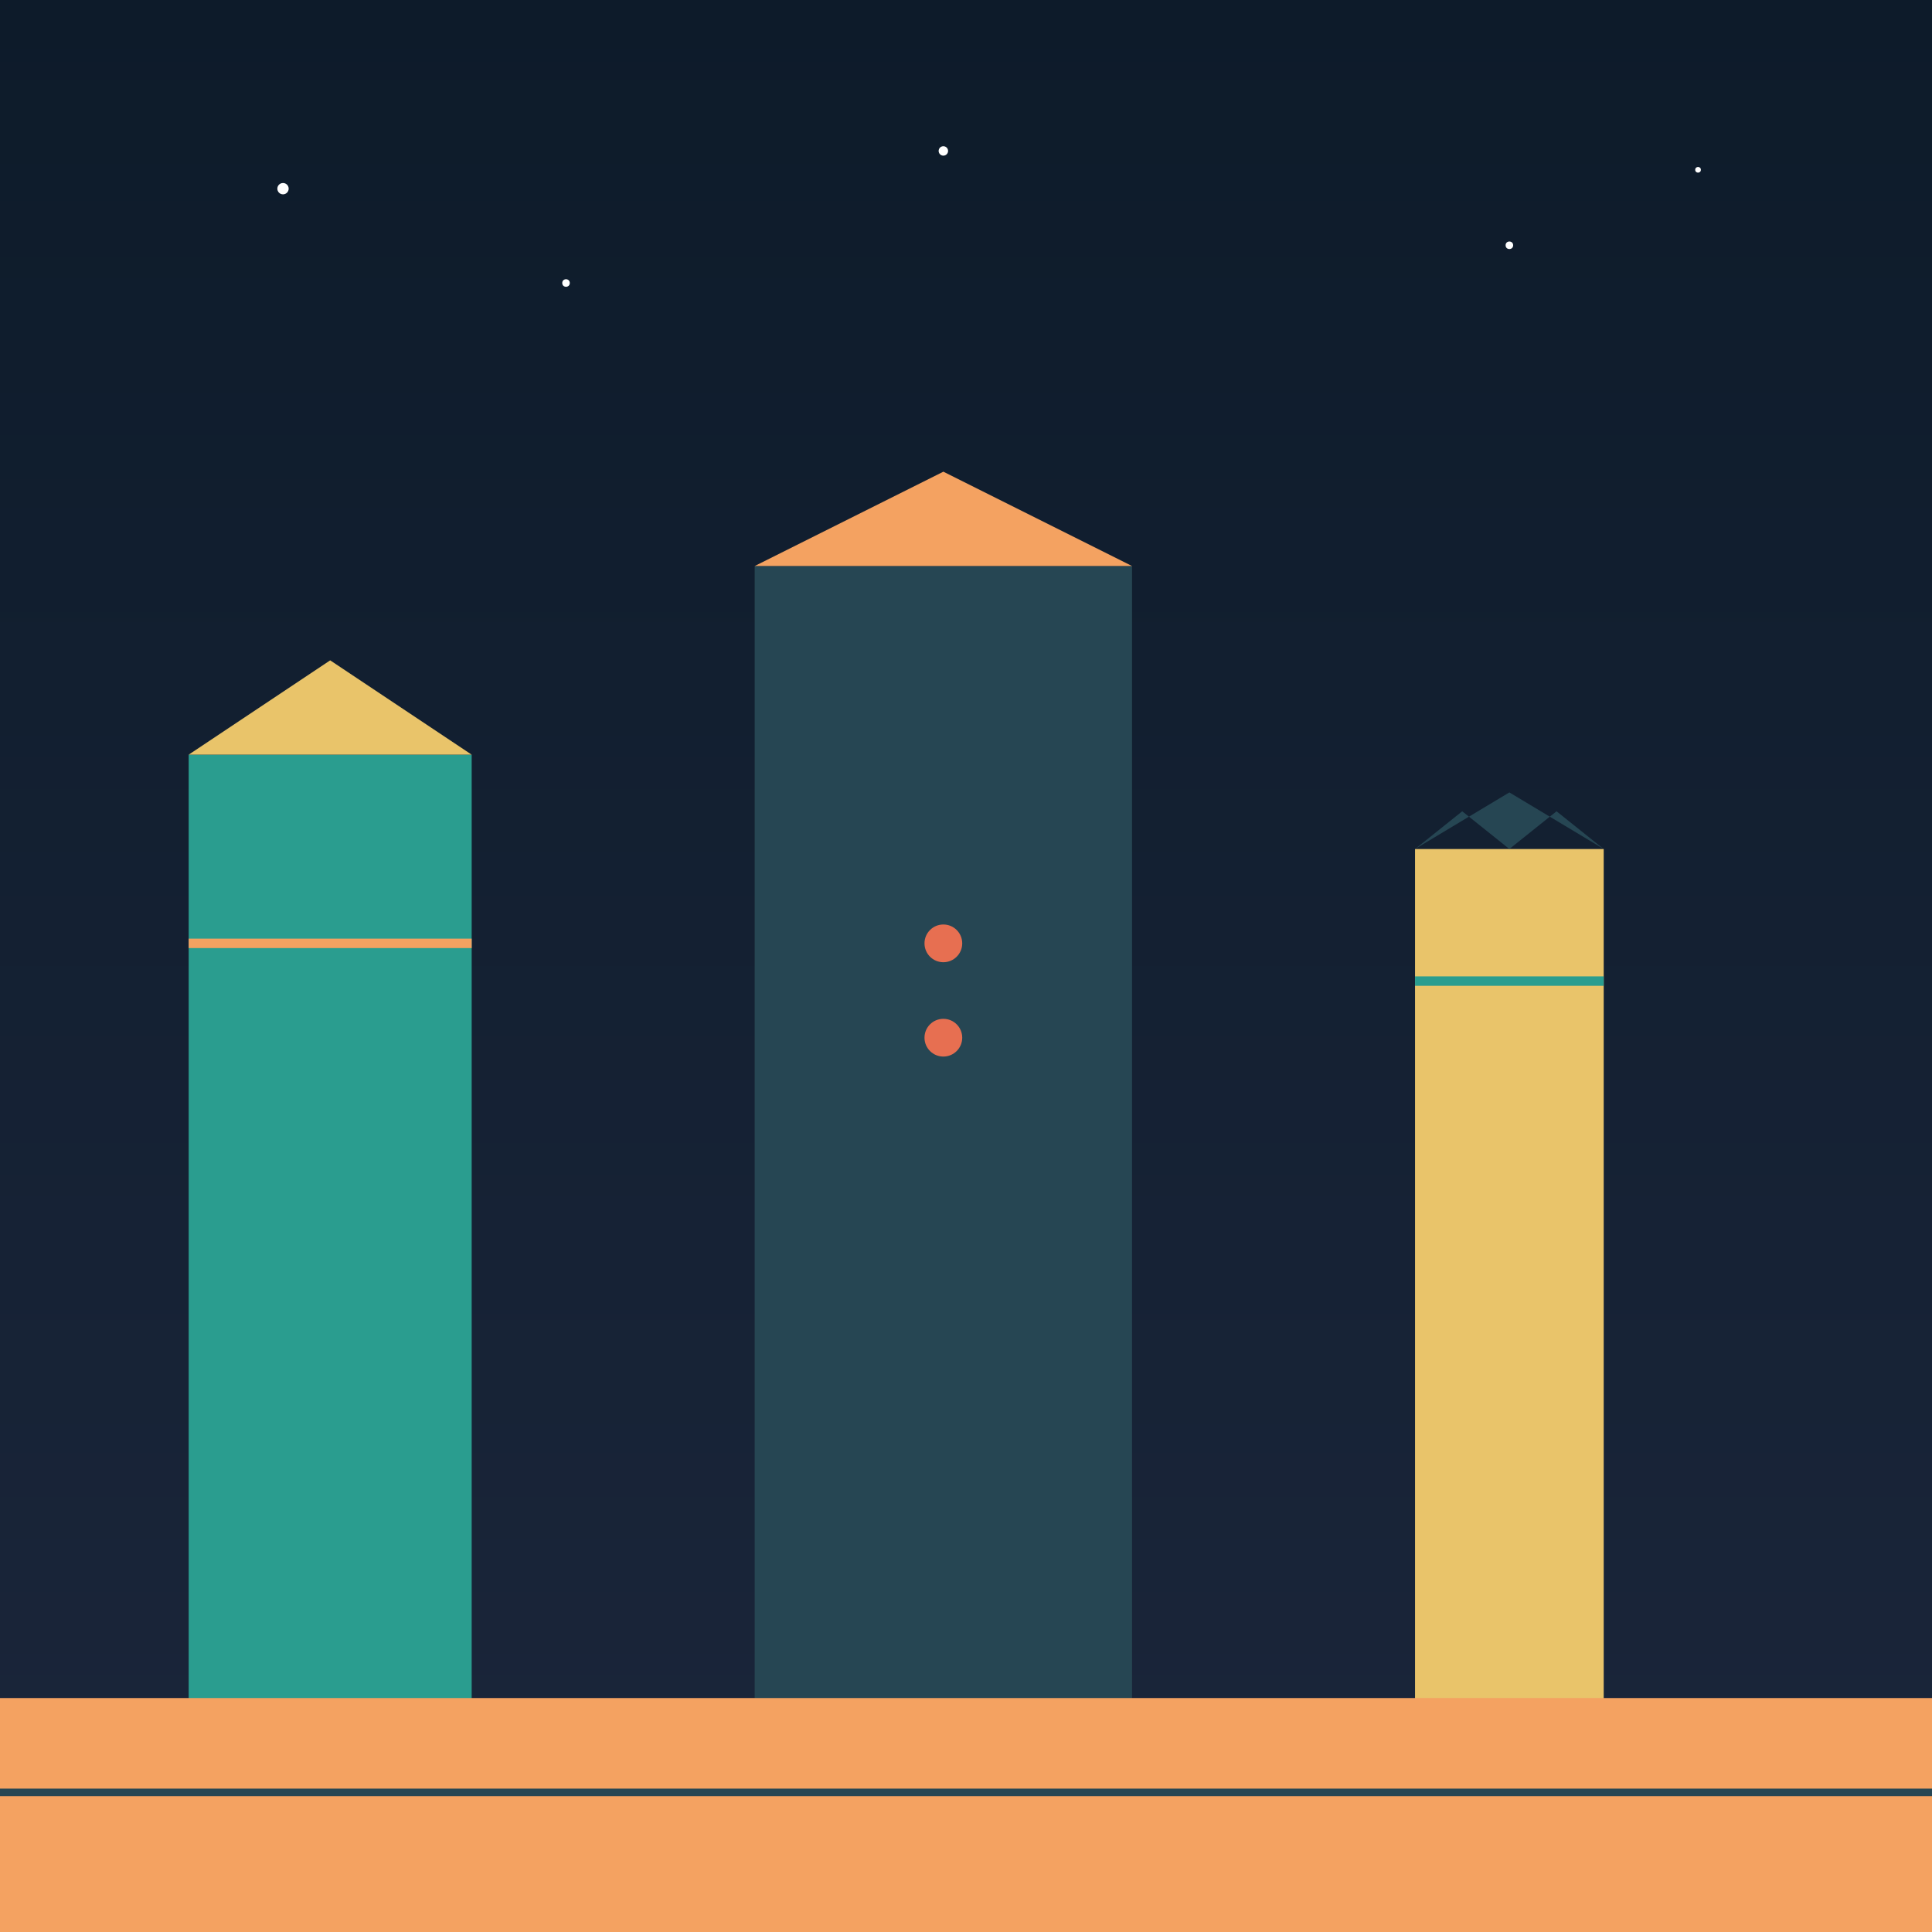
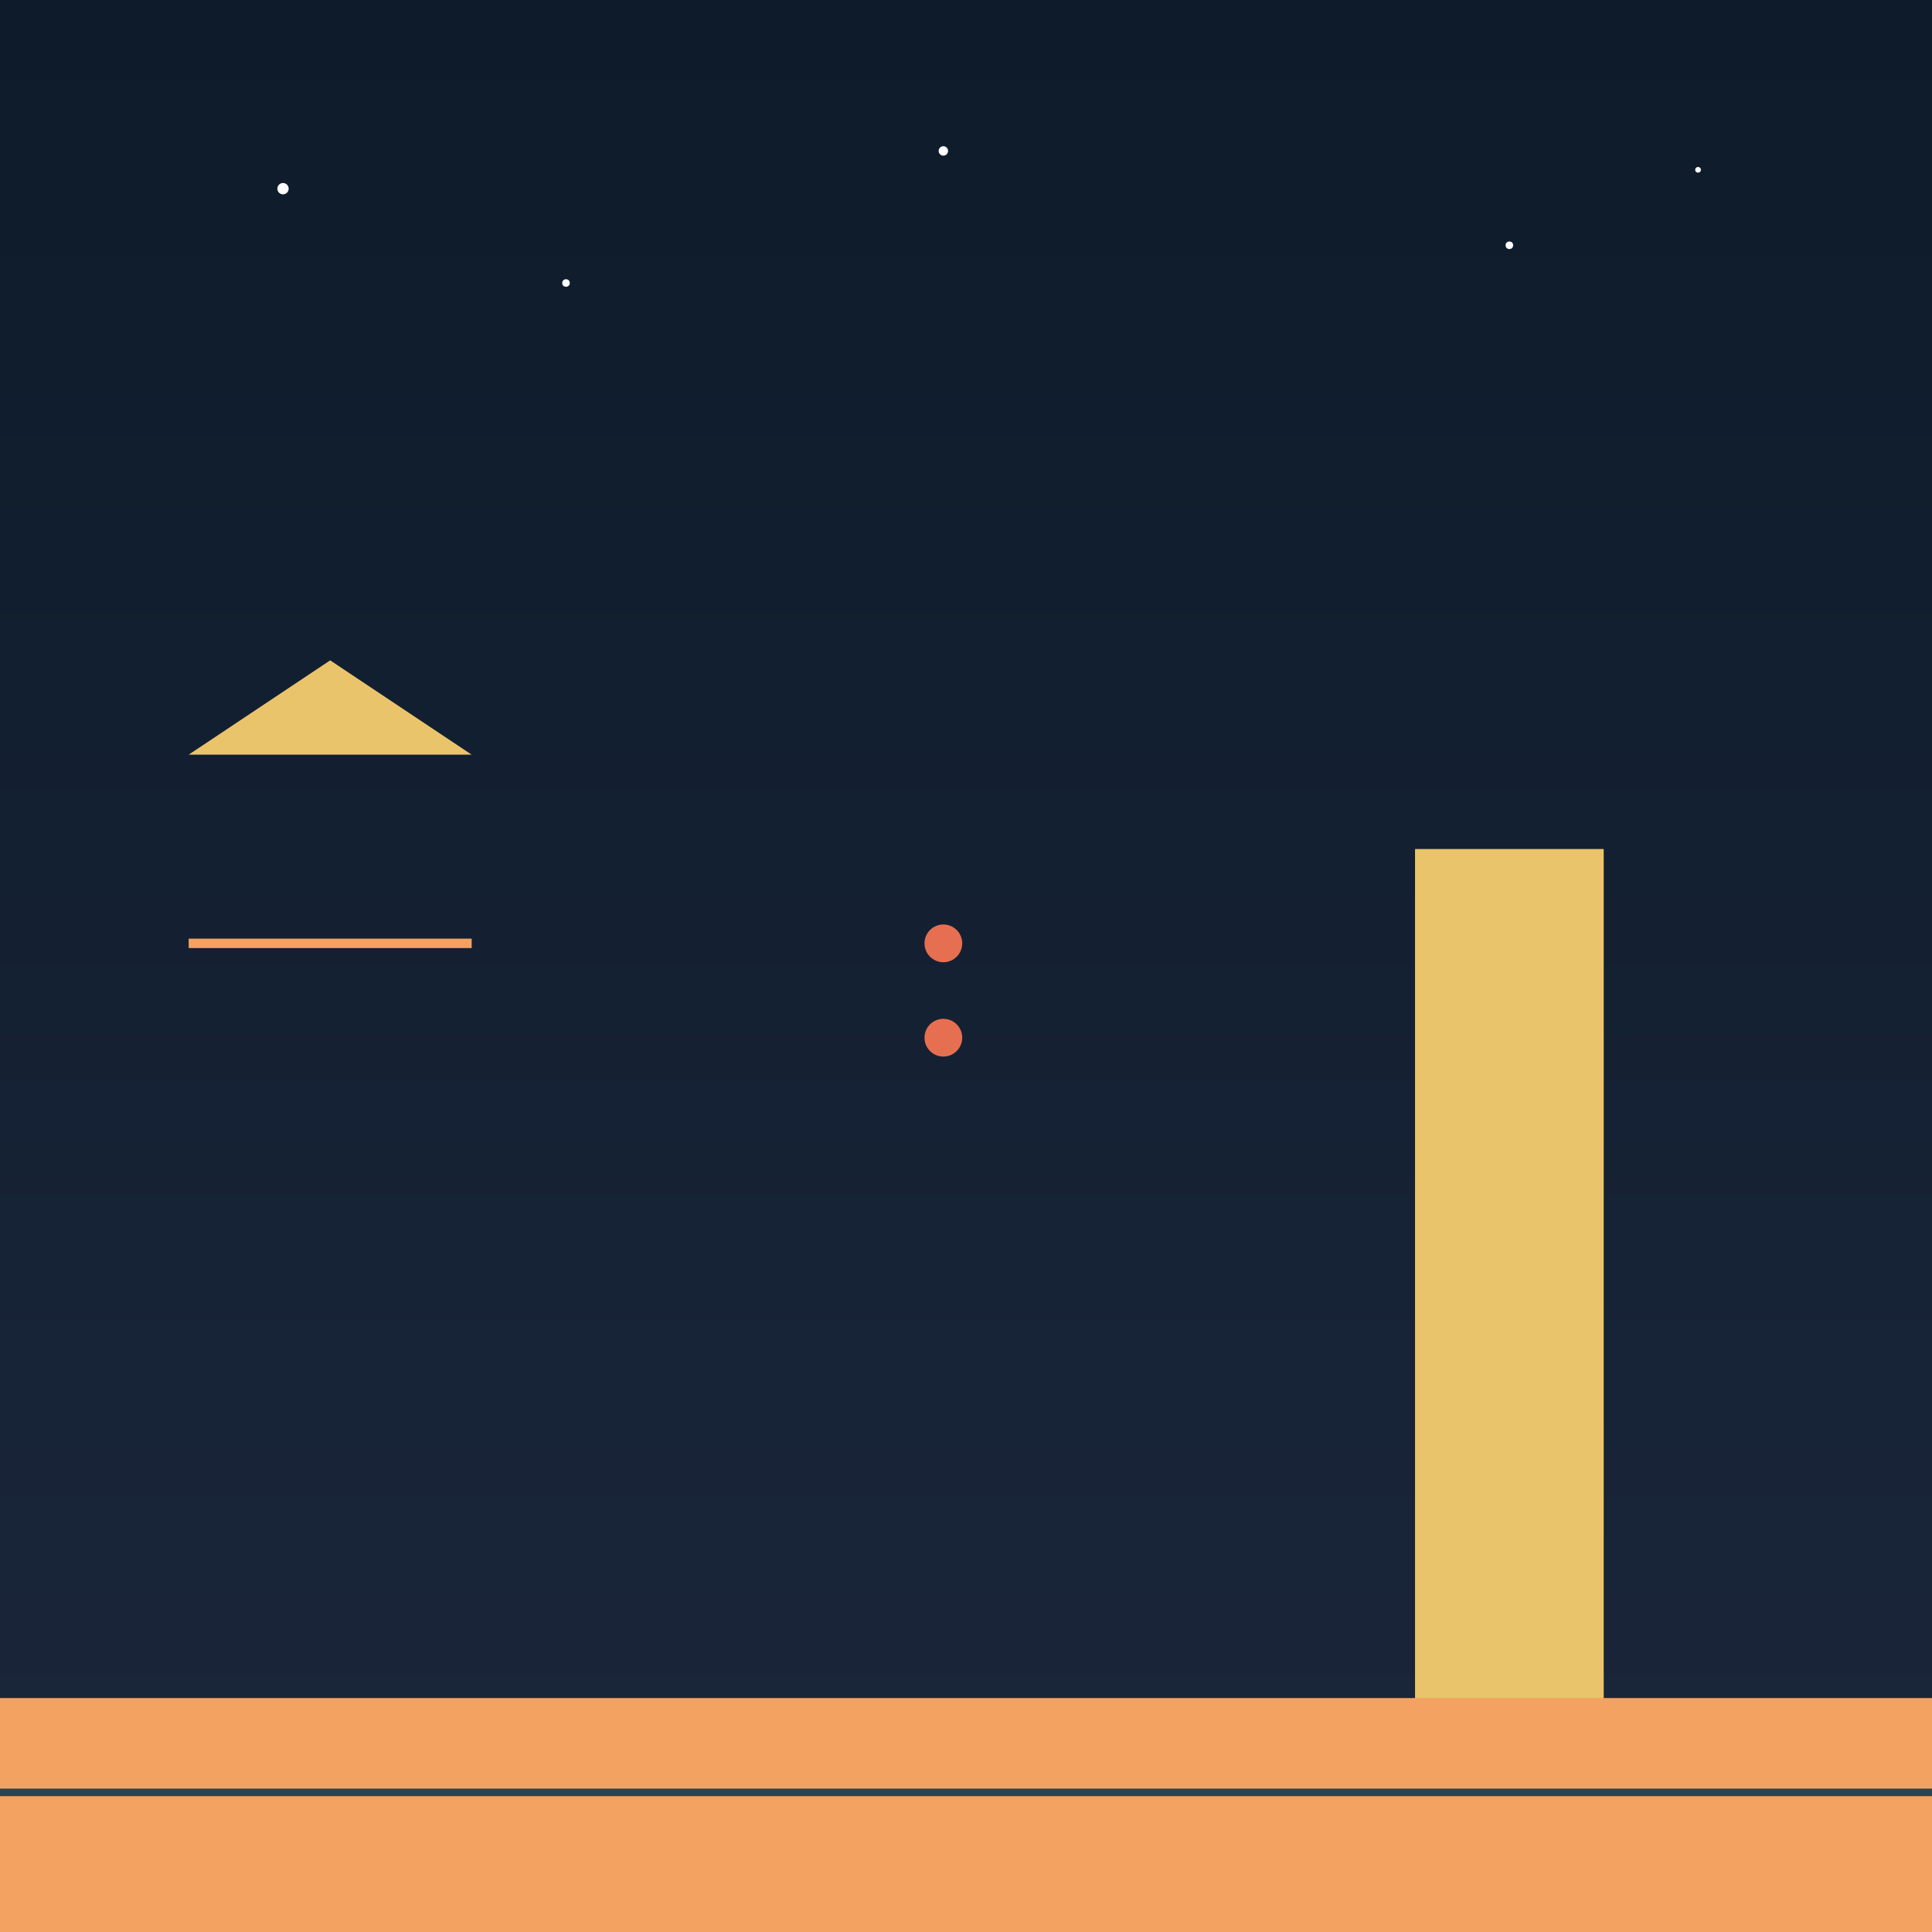
<svg xmlns="http://www.w3.org/2000/svg" viewBox="0 0 1024 1024">
  <rect x="0" y="0" width="1024" height="1024" fill="#333333" stroke="none" />
  <title>Futuristic Moscow Meets Chinese Splendor</title>
  <desc>A dazzling scene of futuristic Moscow blended with Chinese architectural magic, featuring neon lines, curved roofs, and a cheeky pagoda that even the stars can’t help but smile at!</desc>
  <defs id="defs_001" class="defs">
    <linearGradient id="gradSky_001" class="gradient" x1="0" y1="0" x2="0" y2="1">
      <stop id="stop_sky1" class="stop" offset="0%" style="stop-color:#0d1b2a;stop-opacity:1" />
      <stop id="stop_sky2" class="stop" offset="100%" style="stop-color:#1b263b;stop-opacity:1" />
    </linearGradient>
  </defs>
  <rect id="sky_001" class="sky" x="0" y="0" width="1024" height="1024" fill="url(#gradSky_001)" />
  <circle id="star_001" class="star" cx="150" cy="100" r="3" fill="#ffffff" />
  <circle id="star_002" class="star" cx="300" cy="150" r="2" fill="#ffffff" />
  <circle id="star_003" class="star" cx="500" cy="80" r="2.5" fill="#ffffff" />
  <circle id="star_004" class="star" cx="800" cy="130" r="2" fill="#ffffff" />
  <circle id="star_005" class="star" cx="900" cy="90" r="1.5" fill="#ffffff" />
-   <rect id="building_001" class="building" x="100" y="400" width="150" height="600" fill="#2a9d8f" />
  <polygon id="roof_001" class="roof" points="100,400 175,350 250,400" fill="#e9c46a" />
  <path id="neon_001" class="neon" d="M100 500 L250 500" stroke="#f4a261" stroke-width="5" />
-   <rect id="building_002" class="building" x="400" y="300" width="200" height="700" fill="#264653" />
-   <polygon id="roof_002" class="roof" points="400,300 500,250 600,300" fill="#f4a261" />
  <circle id="window_001" class="window" cx="500" cy="500" r="10" fill="#e76f51" />
  <circle id="window_002" class="window" cx="500" cy="550" r="10" fill="#e76f51" />
  <rect id="building_003" class="building" x="750" y="450" width="100" height="550" fill="#e9c46a" />
-   <path id="pagoda_001" class="pagoda" d="M750 450 L800 420 L850 450 L825 430 L800 450 L775 430 Z" fill="#264653" />
-   <path id="neon_002" class="neon" d="M750 520 L850 520" stroke="#2a9d8f" stroke-width="5" />
  <rect id="ground_001" class="ground" x="0" y="900" width="1024" height="124" fill="#f4a261" />
  <line id="road_001" class="road" x1="0" y1="950" x2="1024" y2="950" stroke="#264653" stroke-width="4" />
</svg>